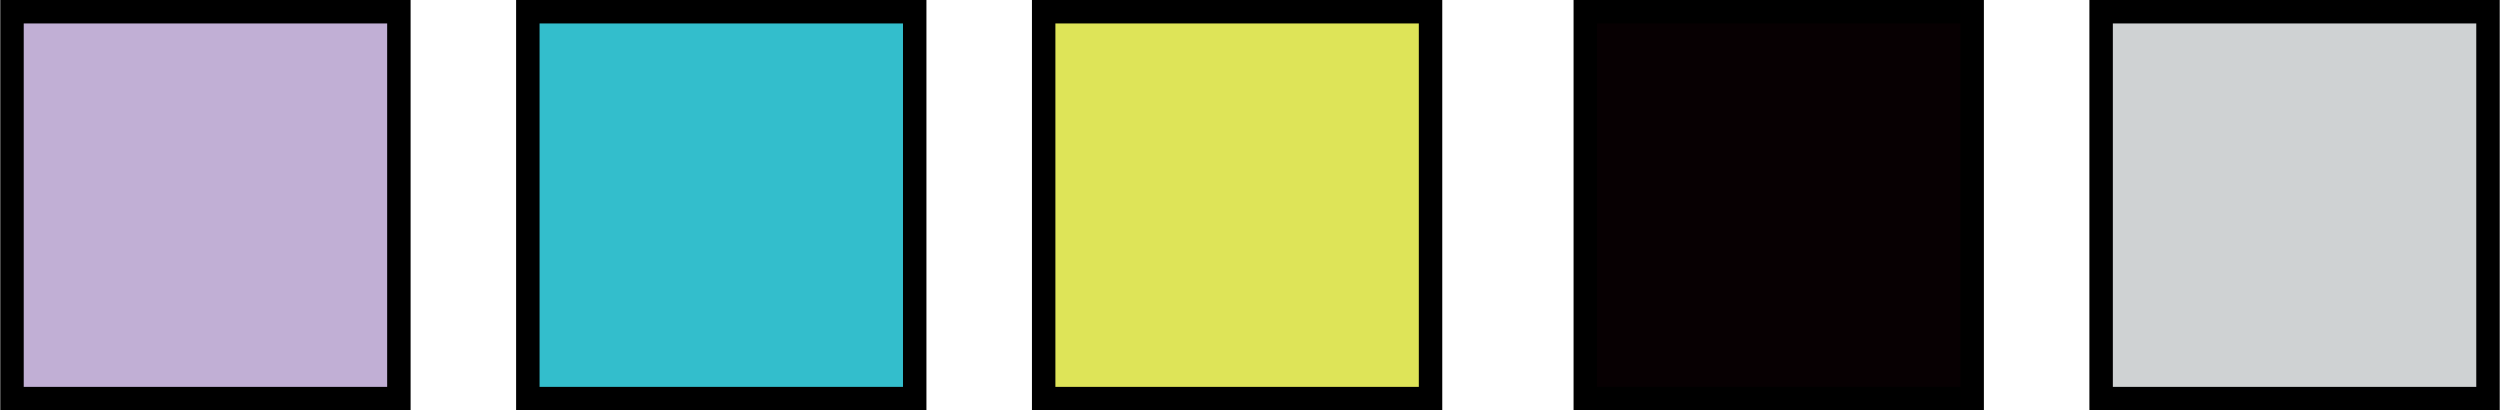
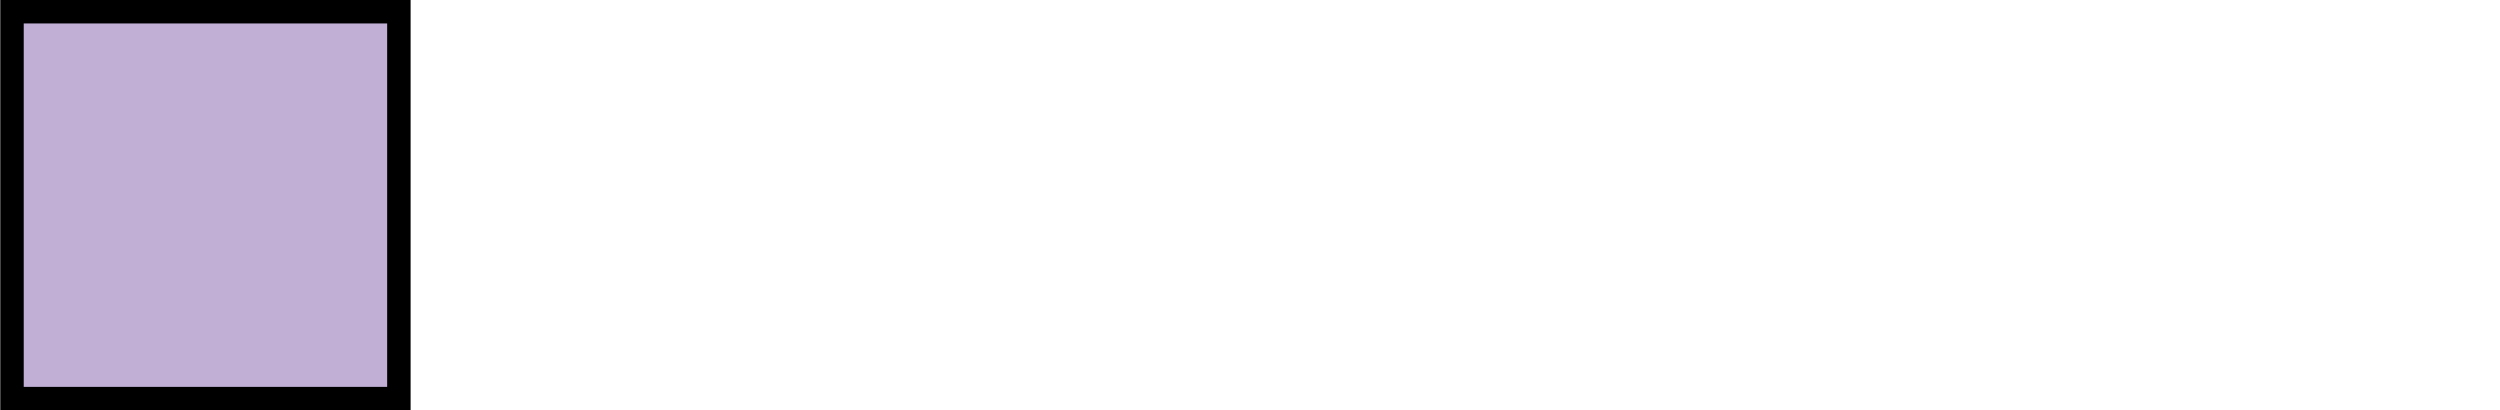
<svg xmlns="http://www.w3.org/2000/svg" id="グループ_13" data-name="グループ 13" width="106.624" height="17.5" viewBox="0 0 106.624 17.5">
  <defs>
    <style>
      .cls-1 {
        fill: #c1afd5;
      }

      .cls-1, .cls-2, .cls-3, .cls-4, .cls-5 {
        stroke: #000;
        stroke-width: 1px;
        fill-rule: evenodd;
      }

      .cls-2 {
        fill: #33becc;
      }

      .cls-3 {
        fill: #dee458;
      }

      .cls-4 {
        fill: #070002;
      }

      .cls-5 {
        fill: #cfd2d3;
      }
    </style>
  </defs>
  <path id="長方形_8_のコピー_4" data-name="長方形 8 のコピー 4" class="cls-1" d="M228.2,7344.25h16.5v16.5H228.2v-16.5Z" transform="translate(-227.688 -7343.75)" />
-   <path id="長方形_8_のコピー_4-2" data-name="長方形 8 のコピー 4" class="cls-2" d="M250.2,7344.25h16.5v16.5H250.2v-16.5Z" transform="translate(-227.688 -7343.75)" />
-   <path id="長方形_8_のコピー_4-3" data-name="長方形 8 のコピー 4" class="cls-3" d="M272.2,7344.25h16.5v16.5H272.2v-16.5Z" transform="translate(-227.688 -7343.75)" />
-   <path id="長方形_8_のコピー_4-4" data-name="長方形 8 のコピー 4" class="cls-4" d="M295.3,7344.25h16.5v16.5H295.3v-16.5Z" transform="translate(-227.688 -7343.75)" />
-   <path id="長方形_8_のコピー_4-5" data-name="長方形 8 のコピー 4" class="cls-5" d="M317.3,7344.25h16.5v16.5H317.3v-16.5Z" transform="translate(-227.688 -7343.75)" />
</svg>